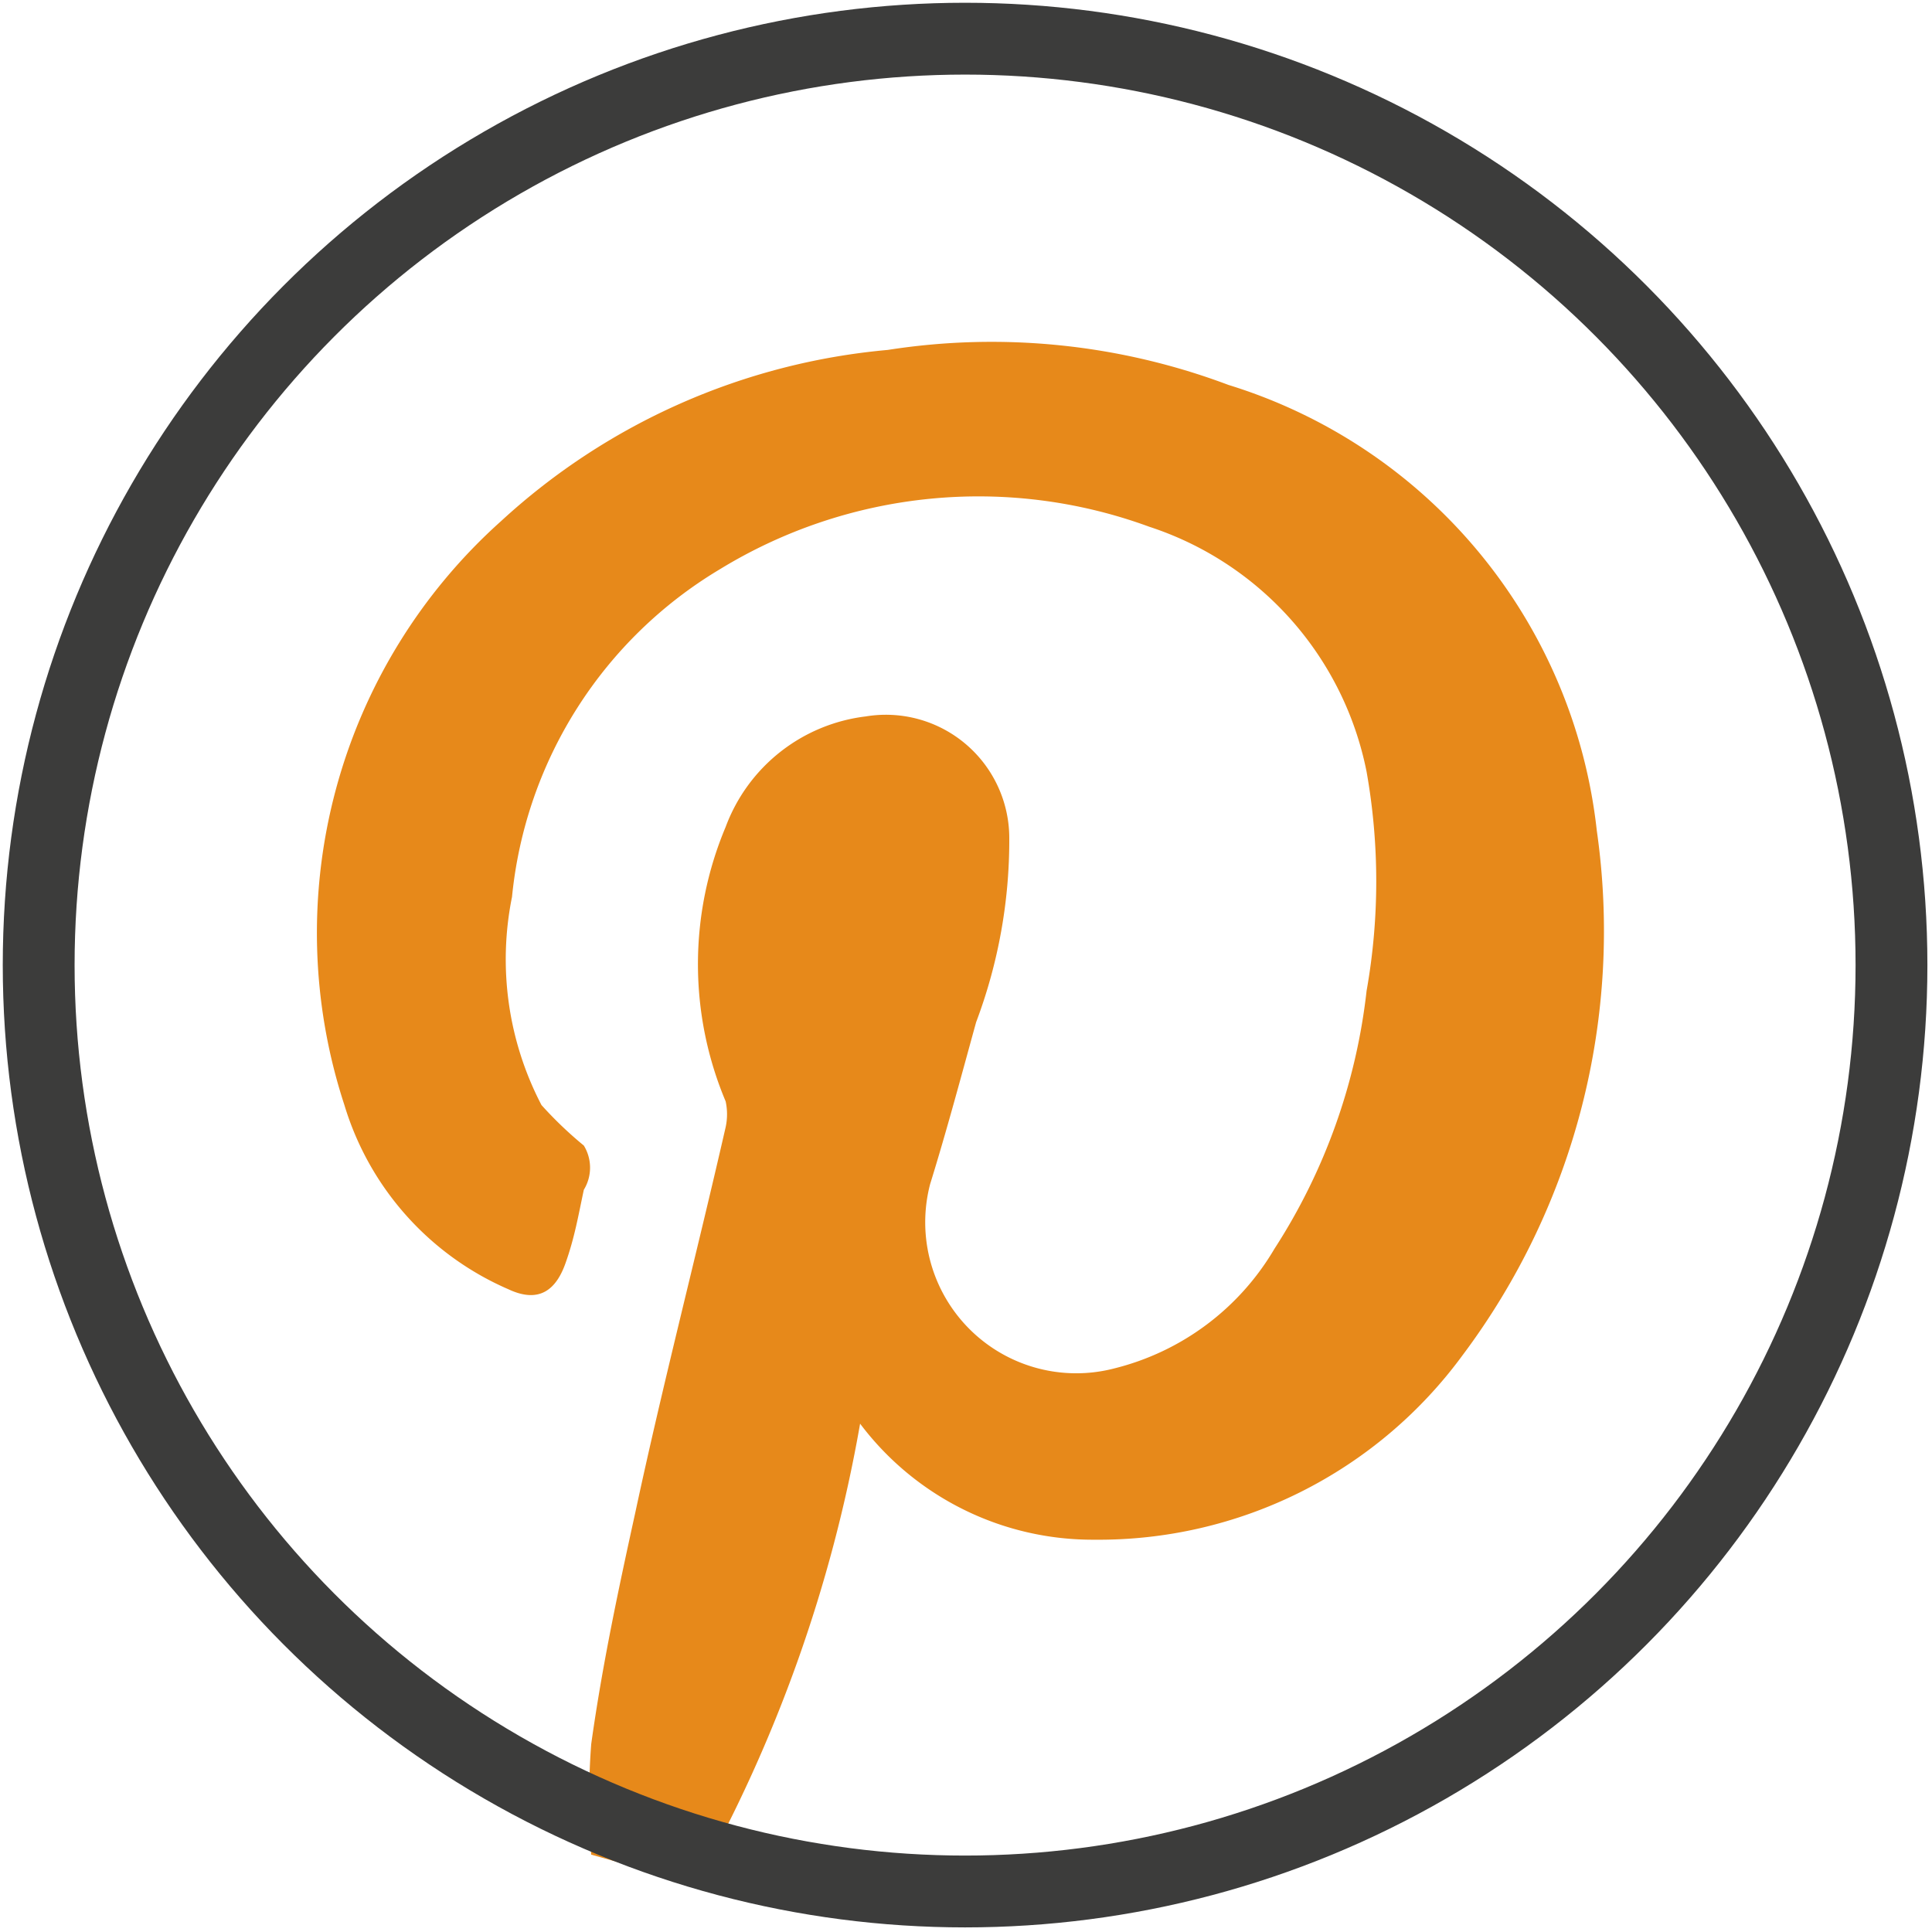
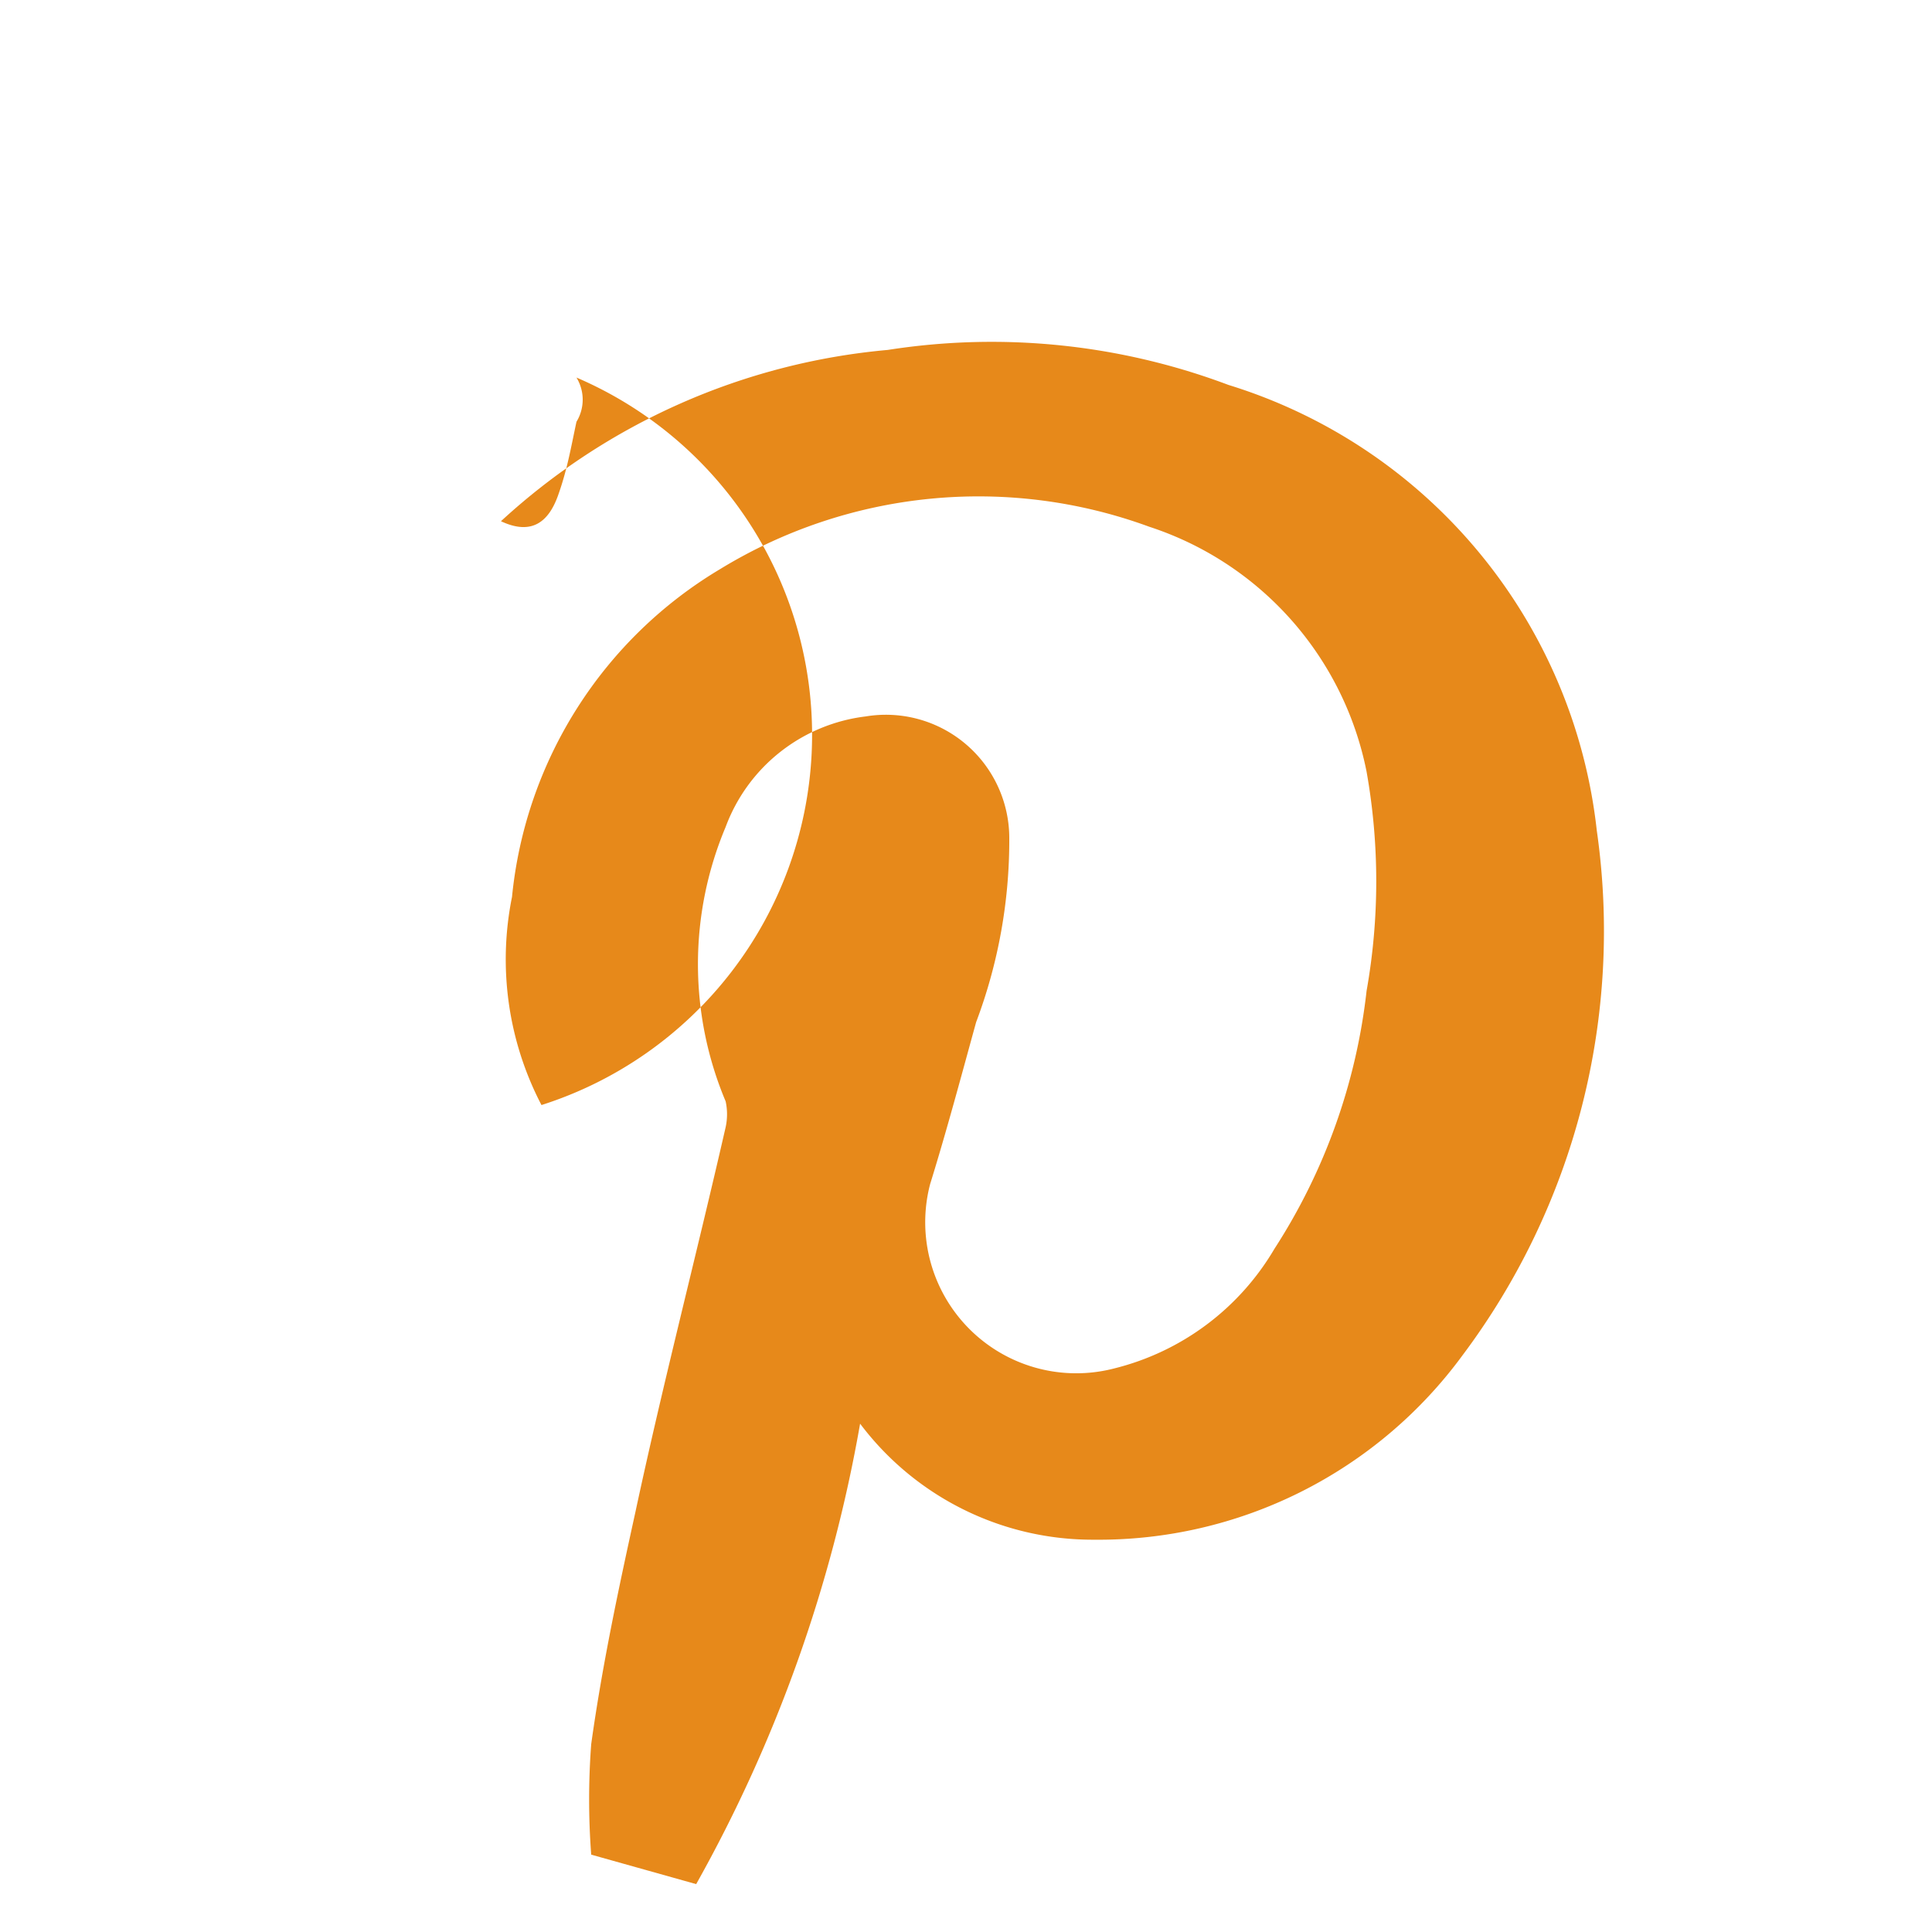
<svg xmlns="http://www.w3.org/2000/svg" id="Laag_1" data-name="Laag 1" viewBox="0 0 10.49 10.49">
  <defs>
    <style>.cls-1{fill:#e7891a;}.cls-2{fill:none;stroke:#3c3c3b;stroke-linecap:round;stroke-linejoin:round;stroke-width:0.39px;}</style>
  </defs>
-   <path class="cls-1" d="M3.17,10Z" />
-   <path class="cls-1" d="M3.78,10.23a7.88,7.88,0,0,0,.89-2.5,1.58,1.58,0,0,0,1.27.63,2.45,2.45,0,0,0,2-1,3.84,3.84,0,0,0,.73-2.85,2.86,2.86,0,0,0-2-2.42,3.65,3.65,0,0,0-1.85-.19,3.57,3.57,0,0,0-2.1.93A3,3,0,0,0,1.87,6,1.59,1.59,0,0,0,2.76,7c.17.08.26,0,.31-.14s.07-.26.1-.4a.23.23,0,0,0,0-.24A2.11,2.11,0,0,1,2.94,6a1.71,1.71,0,0,1-.16-1.13A2.34,2.34,0,0,1,3.91,3.09a2.69,2.69,0,0,1,2.33-.23A1.76,1.76,0,0,1,7.42,4.19a3.4,3.4,0,0,1,0,1.19,3.24,3.24,0,0,1-.5,1.4,1.4,1.4,0,0,1-.87.65.82.82,0,0,1-1-1c.09-.29.17-.59.25-.88a2.8,2.8,0,0,0,.18-1,.67.67,0,0,0-.78-.66.93.93,0,0,0-.76.6,1.92,1.92,0,0,0,0,1.49.33.33,0,0,1,0,.14c-.16.7-.34,1.39-.49,2.09-.09.41-.18.83-.24,1.26a4,4,0,0,0,0,.6h0" />
-   <circle class="cls-2" cx="5.24" cy="5.24" r="5.03" />
+   <path class="cls-1" d="M3.78,10.23a7.88,7.88,0,0,0,.89-2.5,1.58,1.58,0,0,0,1.27.63,2.45,2.45,0,0,0,2-1,3.84,3.84,0,0,0,.73-2.85,2.86,2.86,0,0,0-2-2.42,3.65,3.65,0,0,0-1.85-.19,3.57,3.57,0,0,0-2.1.93c.17.08.26,0,.31-.14s.07-.26.1-.4a.23.23,0,0,0,0-.24A2.11,2.11,0,0,1,2.94,6a1.71,1.71,0,0,1-.16-1.13A2.34,2.34,0,0,1,3.91,3.09a2.69,2.69,0,0,1,2.33-.23A1.76,1.76,0,0,1,7.42,4.19a3.4,3.4,0,0,1,0,1.19,3.24,3.24,0,0,1-.5,1.4,1.4,1.4,0,0,1-.87.65.82.82,0,0,1-1-1c.09-.29.17-.59.25-.88a2.8,2.8,0,0,0,.18-1,.67.67,0,0,0-.78-.66.93.93,0,0,0-.76.6,1.92,1.92,0,0,0,0,1.49.33.33,0,0,1,0,.14c-.16.7-.34,1.39-.49,2.09-.09.41-.18.83-.24,1.26a4,4,0,0,0,0,.6h0" />
</svg>